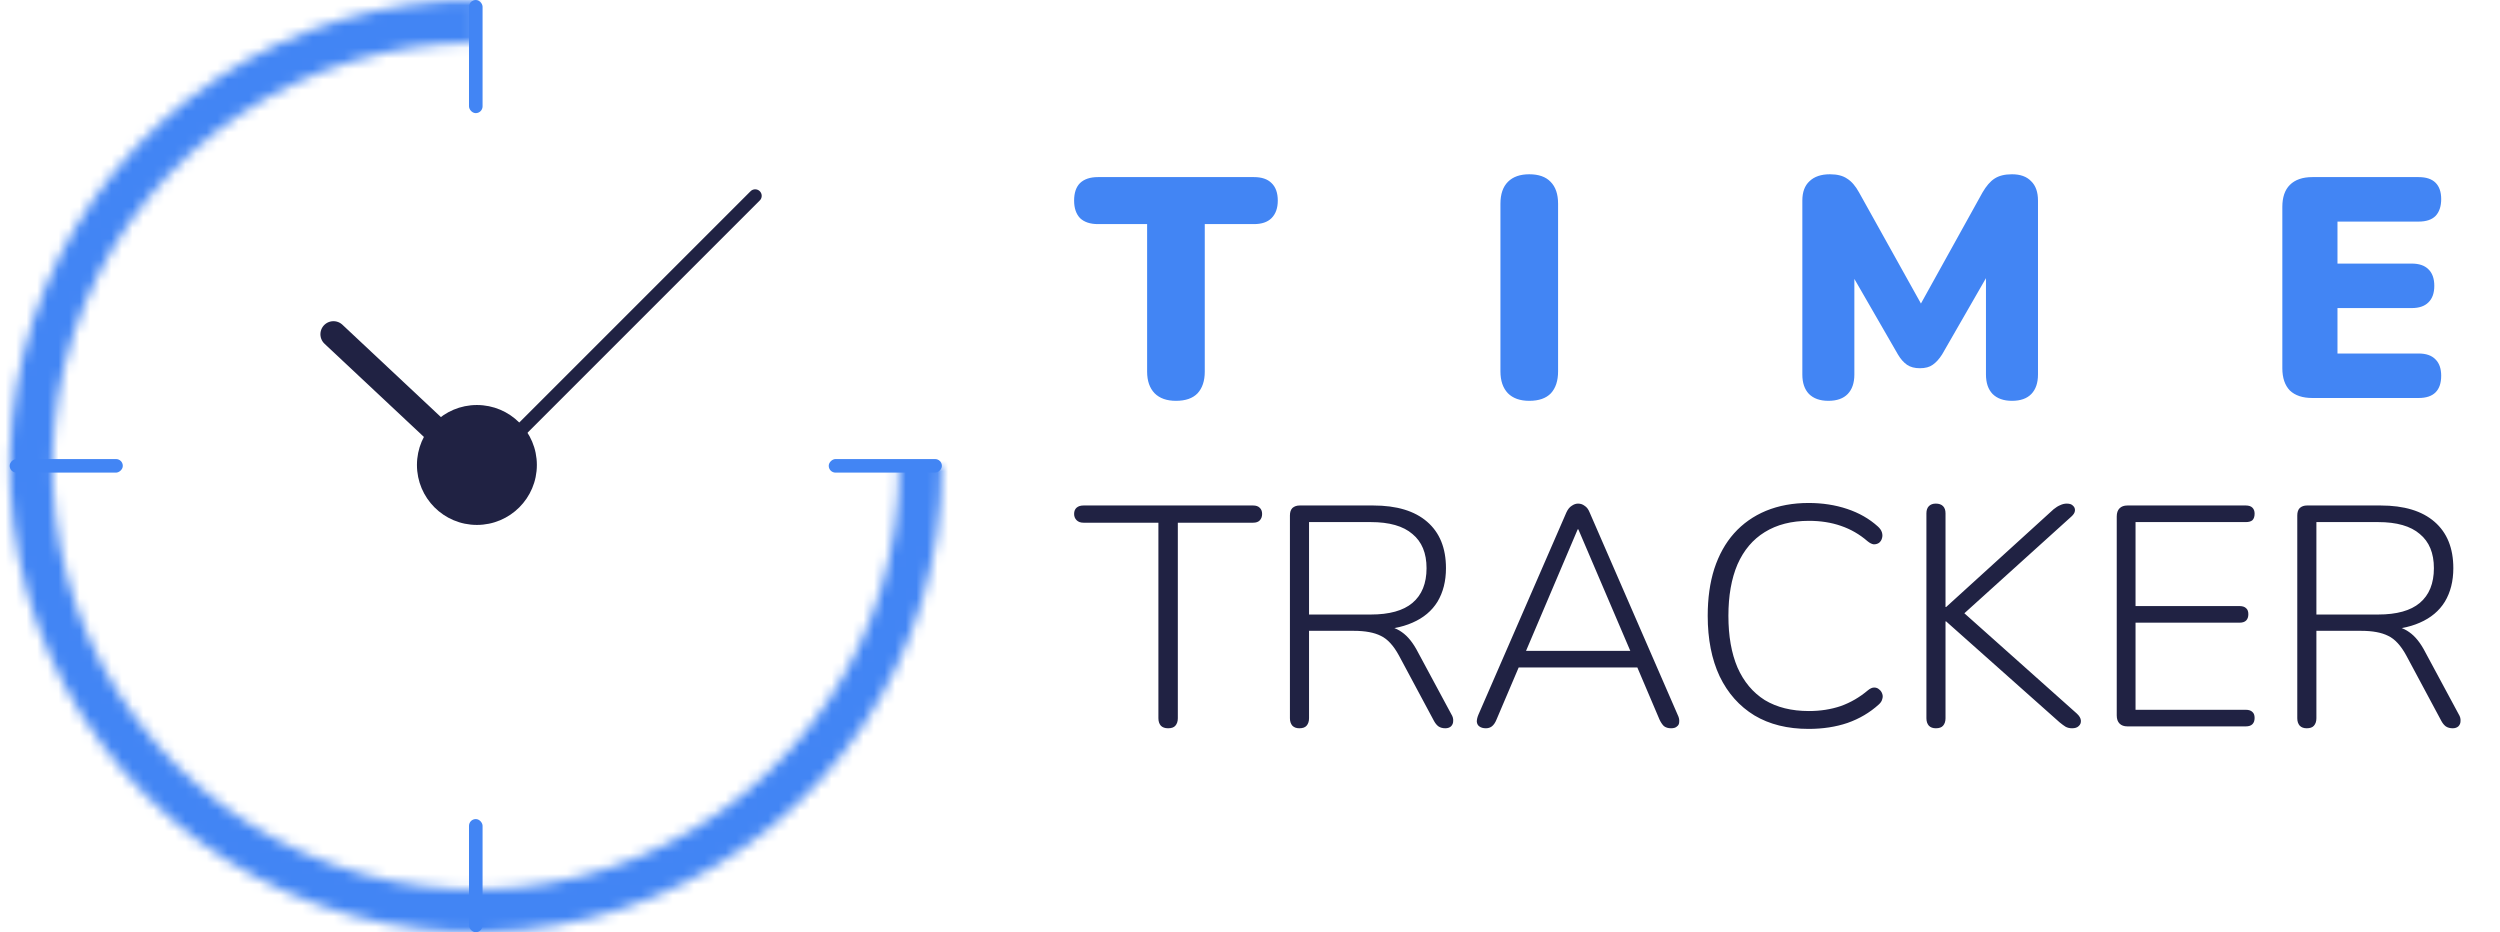
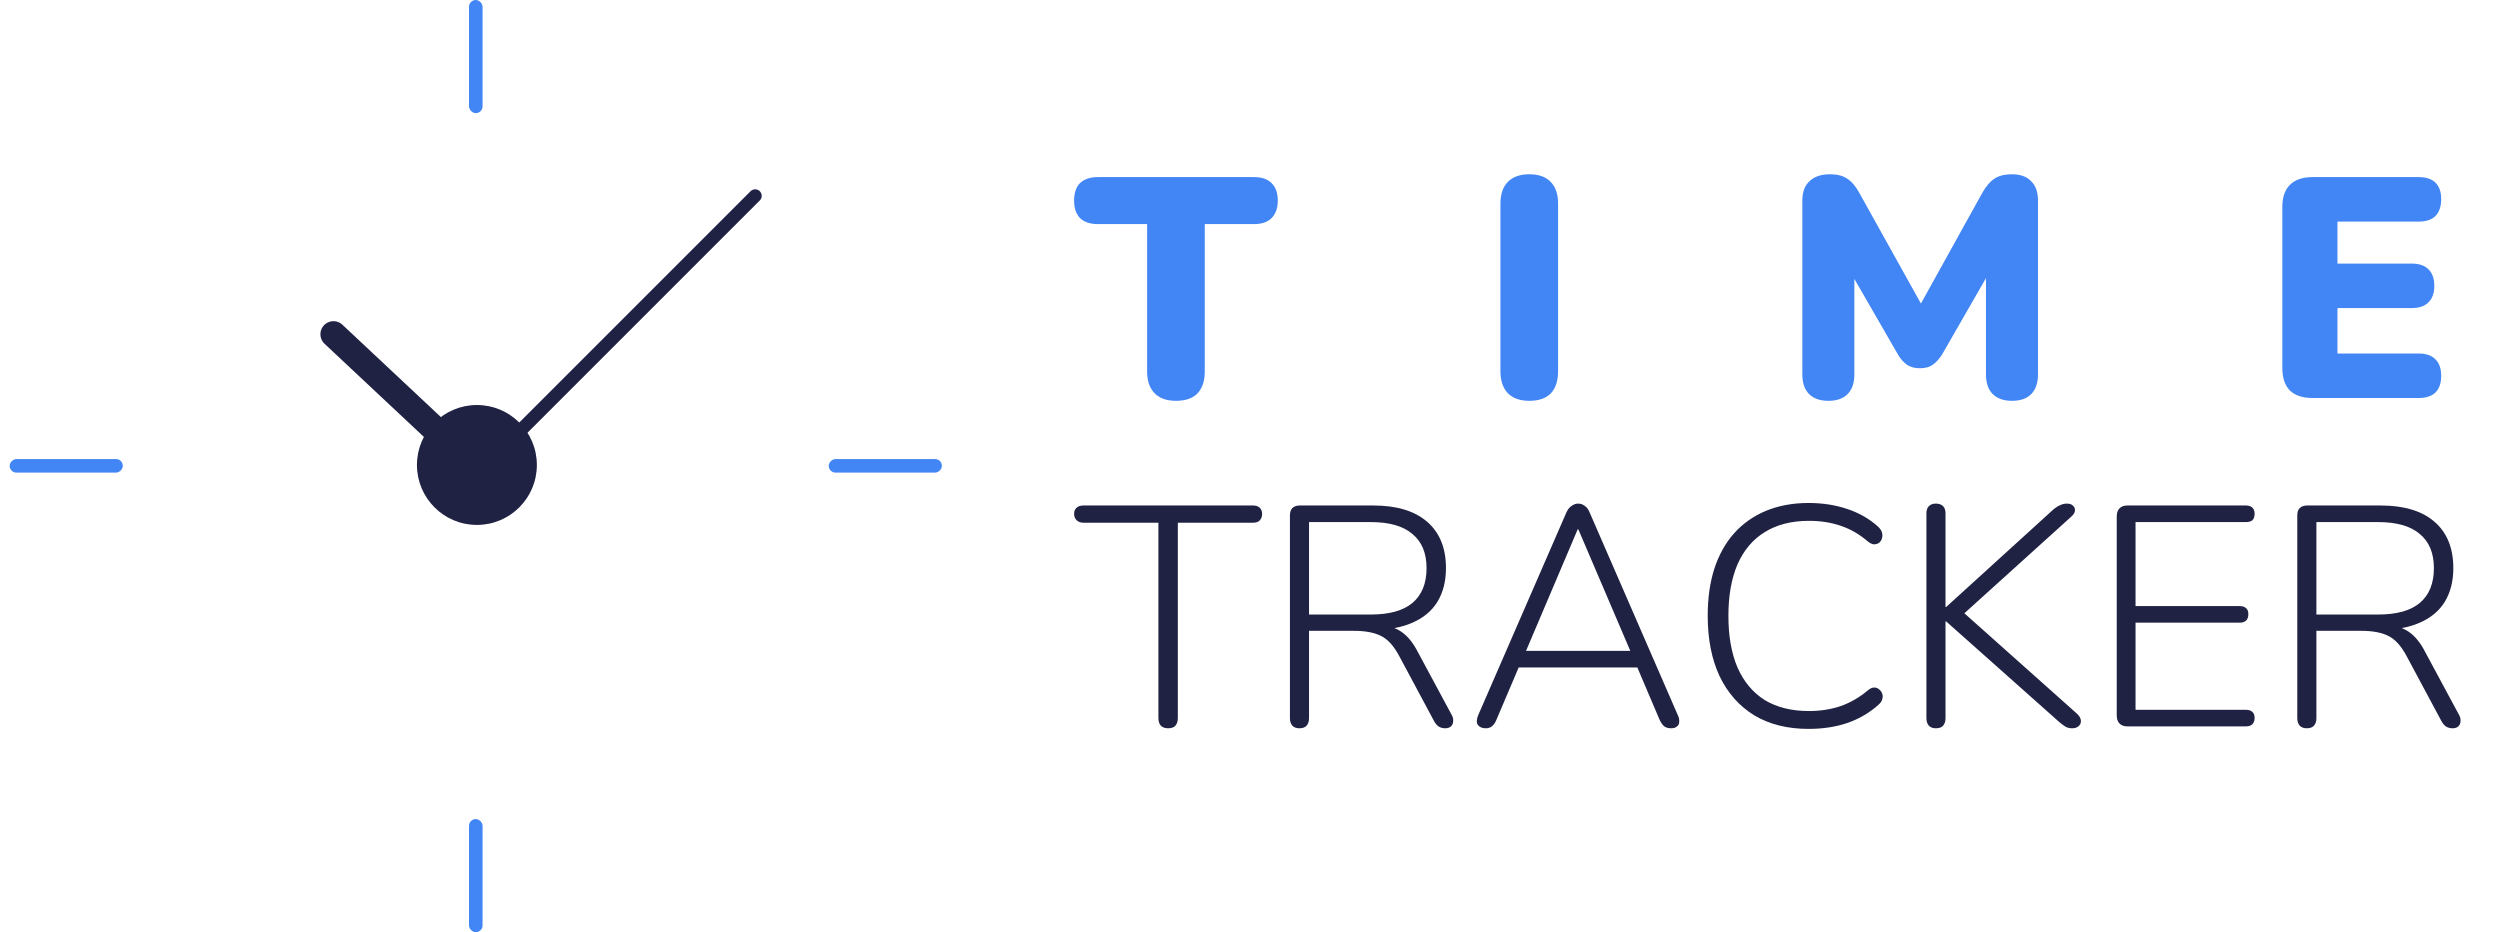
<svg xmlns="http://www.w3.org/2000/svg" width="236" height="88" viewBox="0 0 236 88" fill="none">
  <mask id="path-1-inside-1_3205_16" fill="white">
-     <path d="M44.913 0C36.211 -1.03775e-07 27.704 2.581 20.468 7.415C13.232 12.25 7.593 19.122 4.262 27.162C0.932 35.202 0.061 44.049 1.759 52.584C3.456 61.119 7.647 68.959 13.8 75.113C19.954 81.266 27.794 85.457 36.329 87.154C44.864 88.852 53.711 87.981 61.751 84.651C69.791 81.32 76.663 75.681 81.498 68.445C86.332 61.209 88.913 52.702 88.913 44H84.886C84.886 51.906 82.542 59.634 78.149 66.208C73.757 72.781 67.514 77.905 60.21 80.93C52.906 83.956 44.869 84.747 37.115 83.205C29.361 81.662 22.238 77.855 16.648 72.265C11.058 66.675 7.251 59.552 5.708 51.798C4.166 44.044 4.958 36.007 7.983 28.703C11.008 21.399 16.132 15.156 22.705 10.764C29.279 6.372 37.007 4.027 44.913 4.027V0Z" />
-   </mask>
+     </mask>
  <path d="M44.913 0C36.211 -1.03775e-07 27.704 2.581 20.468 7.415C13.232 12.25 7.593 19.122 4.262 27.162C0.932 35.202 0.061 44.049 1.759 52.584C3.456 61.119 7.647 68.959 13.8 75.113C19.954 81.266 27.794 85.457 36.329 87.154C44.864 88.852 53.711 87.981 61.751 84.651C69.791 81.32 76.663 75.681 81.498 68.445C86.332 61.209 88.913 52.702 88.913 44H84.886C84.886 51.906 82.542 59.634 78.149 66.208C73.757 72.781 67.514 77.905 60.21 80.93C52.906 83.956 44.869 84.747 37.115 83.205C29.361 81.662 22.238 77.855 16.648 72.265C11.058 66.675 7.251 59.552 5.708 51.798C4.166 44.044 4.958 36.007 7.983 28.703C11.008 21.399 16.132 15.156 22.705 10.764C29.279 6.372 37.007 4.027 44.913 4.027V0Z" stroke="#4285F4" stroke-width="4.272" stroke-linecap="round" stroke-linejoin="round" mask="url(#path-1-inside-1_3205_16)" />
  <rect x="44.273" width="1.282" height="10.68" rx="0.641" fill="#4285F4" />
  <rect x="44.273" y="77.32" width="1.282" height="10.68" rx="0.641" fill="#4285F4" />
  <rect x="0.913" y="44.616" width="1.282" height="10.68" rx="0.641" transform="rotate(-90 0.913 44.616)" fill="#4285F4" />
  <rect x="78.233" y="44.616" width="1.282" height="10.68" rx="0.641" transform="rotate(-90 78.233 44.616)" fill="#4285F4" />
  <circle cx="45.02" cy="43.893" r="5.66" fill="#202243" />
  <path d="M31.479 31.552L45.282 44.493" stroke="#202243" stroke-width="2.465" stroke-linecap="round" stroke-linejoin="round" />
  <path d="M45.283 44.493L71.289 18.487" stroke="#202243" stroke-width="1.232" stroke-linecap="round" stroke-linejoin="round" />
  <path d="M111.009 37.838C110.141 37.838 109.471 37.601 108.998 37.128C108.524 36.635 108.288 35.954 108.288 35.087V21.155H103.644C102.914 21.155 102.352 20.967 101.958 20.593C101.583 20.198 101.396 19.646 101.396 18.936C101.396 18.206 101.583 17.654 101.958 17.28C102.352 16.905 102.914 16.718 103.644 16.718H118.374C119.104 16.718 119.656 16.905 120.031 17.28C120.425 17.654 120.623 18.206 120.623 18.936C120.623 19.646 120.425 20.198 120.031 20.593C119.656 20.967 119.104 21.155 118.374 21.155H113.73V35.087C113.73 35.954 113.504 36.635 113.05 37.128C112.597 37.601 111.916 37.838 111.009 37.838ZM144.362 37.838C143.494 37.838 142.824 37.601 142.351 37.128C141.877 36.635 141.641 35.945 141.641 35.057V19.232C141.641 18.325 141.877 17.635 142.351 17.161C142.824 16.688 143.494 16.451 144.362 16.451C145.249 16.451 145.92 16.688 146.373 17.161C146.847 17.635 147.083 18.325 147.083 19.232V35.057C147.083 35.945 146.857 36.635 146.403 37.128C145.949 37.601 145.269 37.838 144.362 37.838ZM172.597 37.838C171.808 37.838 171.196 37.621 170.763 37.187C170.349 36.753 170.141 36.142 170.141 35.353V18.936C170.141 18.128 170.368 17.516 170.822 17.102C171.275 16.668 171.916 16.451 172.745 16.451C173.435 16.451 173.977 16.59 174.371 16.866C174.786 17.122 175.16 17.556 175.495 18.167L181.855 29.585H180.82L187.15 18.167C187.505 17.556 187.88 17.122 188.274 16.866C188.688 16.59 189.24 16.451 189.93 16.451C190.719 16.451 191.321 16.668 191.735 17.102C192.169 17.516 192.386 18.128 192.386 18.936V35.353C192.386 36.142 192.178 36.753 191.764 37.187C191.35 37.621 190.739 37.838 189.93 37.838C189.142 37.838 188.53 37.621 188.096 37.187C187.682 36.753 187.475 36.142 187.475 35.353V25.177H188.096L183.334 33.46C183.058 33.894 182.762 34.219 182.447 34.436C182.151 34.653 181.747 34.761 181.234 34.761C180.741 34.761 180.337 34.653 180.021 34.436C179.706 34.219 179.42 33.894 179.163 33.46L174.371 25.148H175.052V35.353C175.052 36.142 174.845 36.753 174.431 37.187C174.016 37.621 173.405 37.838 172.597 37.838ZM218.291 37.571C217.364 37.571 216.654 37.335 216.161 36.861C215.688 36.368 215.452 35.669 215.452 34.761V19.528C215.452 18.621 215.688 17.93 216.161 17.457C216.654 16.964 217.364 16.718 218.291 16.718H228.319C229.029 16.718 229.561 16.895 229.916 17.25C230.271 17.605 230.449 18.118 230.449 18.788C230.449 19.478 230.271 20.011 229.916 20.386C229.561 20.741 229.029 20.918 228.319 20.918H220.658V24.882H227.668C228.358 24.882 228.881 25.059 229.236 25.414C229.61 25.769 229.798 26.292 229.798 26.982C229.798 27.672 229.61 28.195 229.236 28.55C228.881 28.905 228.358 29.082 227.668 29.082H220.658V33.371H228.319C229.029 33.371 229.561 33.558 229.916 33.933C230.271 34.288 230.449 34.801 230.449 35.471C230.449 36.161 230.271 36.684 229.916 37.039C229.561 37.394 229.029 37.571 228.319 37.571H218.291Z" fill="#4285F4" />
  <path d="M110.27 68.749C109.974 68.749 109.747 68.67 109.589 68.512C109.431 68.335 109.353 68.098 109.353 67.802V49.344H102.283C102.007 49.344 101.79 49.266 101.632 49.108C101.475 48.95 101.396 48.753 101.396 48.516C101.396 48.26 101.475 48.063 101.632 47.925C101.79 47.787 102.007 47.718 102.283 47.718H118.286C118.562 47.718 118.769 47.787 118.907 47.925C119.065 48.063 119.144 48.26 119.144 48.516C119.144 48.773 119.065 48.98 118.907 49.138C118.769 49.276 118.562 49.344 118.286 49.344H111.187V67.802C111.187 68.098 111.108 68.335 110.95 68.512C110.812 68.67 110.585 68.749 110.27 68.749ZM122.656 68.749C122.38 68.749 122.163 68.67 122.005 68.512C121.848 68.335 121.769 68.098 121.769 67.802V48.664C121.769 48.349 121.848 48.112 122.005 47.954C122.183 47.797 122.41 47.718 122.686 47.718H129.637C131.846 47.718 133.542 48.23 134.725 49.256C135.908 50.281 136.5 51.74 136.5 53.634C136.5 54.856 136.233 55.911 135.701 56.799C135.168 57.666 134.38 58.327 133.334 58.781C132.309 59.234 131.077 59.461 129.637 59.461L129.962 59.076H130.376C131.126 59.076 131.777 59.273 132.329 59.668C132.901 60.062 133.413 60.703 133.867 61.591L137.002 67.418C137.14 67.635 137.2 67.852 137.18 68.069C137.18 68.266 137.111 68.433 136.973 68.571C136.835 68.69 136.657 68.749 136.44 68.749C136.184 68.749 135.967 68.69 135.79 68.571C135.632 68.453 135.494 68.285 135.375 68.069L132.063 61.886C131.55 60.94 130.978 60.319 130.347 60.023C129.716 59.707 128.868 59.55 127.803 59.55H123.573V67.802C123.573 68.098 123.494 68.335 123.336 68.512C123.198 68.67 122.972 68.749 122.656 68.749ZM123.573 58.011H129.4C131.155 58.011 132.467 57.647 133.334 56.917C134.222 56.168 134.666 55.073 134.666 53.634C134.666 52.214 134.222 51.139 133.334 50.409C132.467 49.66 131.155 49.285 129.4 49.285H123.573V58.011ZM140.268 68.749C140.011 68.749 139.804 68.69 139.647 68.571C139.508 68.473 139.43 68.325 139.41 68.128C139.41 67.93 139.459 67.714 139.558 67.477L147.87 48.368C148.008 48.073 148.175 47.866 148.373 47.747C148.57 47.609 148.767 47.54 148.964 47.54C149.201 47.54 149.408 47.609 149.585 47.747C149.783 47.866 149.94 48.073 150.059 48.368L158.371 67.477C158.489 67.714 158.538 67.93 158.518 68.128C158.518 68.325 158.449 68.473 158.311 68.571C158.193 68.69 158.006 68.749 157.749 68.749C157.473 68.749 157.247 68.68 157.069 68.542C156.911 68.384 156.773 68.177 156.655 67.921L154.377 62.567L155.353 63.01H142.545L143.551 62.567L141.273 67.921C141.155 68.216 141.007 68.433 140.83 68.571C140.672 68.69 140.485 68.749 140.268 68.749ZM148.935 49.966L143.906 61.798L143.226 61.443H154.673L154.052 61.798L148.994 49.966H148.935ZM170.733 68.808C168.741 68.808 167.036 68.384 165.616 67.536C164.196 66.668 163.101 65.436 162.332 63.839C161.583 62.241 161.208 60.338 161.208 58.13C161.208 56.473 161.415 54.994 161.83 53.693C162.263 52.372 162.885 51.257 163.693 50.35C164.521 49.423 165.527 48.714 166.71 48.221C167.913 47.727 169.254 47.481 170.733 47.481C172.035 47.481 173.247 47.668 174.371 48.043C175.495 48.418 176.462 48.97 177.27 49.7C177.467 49.877 177.596 50.064 177.655 50.261C177.714 50.459 177.714 50.646 177.655 50.824C177.615 50.981 177.527 51.119 177.389 51.238C177.25 51.336 177.083 51.386 176.886 51.386C176.708 51.366 176.511 51.267 176.294 51.09C175.545 50.439 174.707 49.956 173.78 49.64C172.873 49.325 171.867 49.167 170.763 49.167C169.126 49.167 167.736 49.522 166.592 50.232C165.468 50.922 164.61 51.938 164.018 53.279C163.447 54.62 163.161 56.237 163.161 58.13C163.161 60.043 163.447 61.669 164.018 63.01C164.61 64.351 165.468 65.377 166.592 66.087C167.736 66.777 169.126 67.122 170.763 67.122C171.847 67.122 172.853 66.964 173.78 66.649C174.707 66.314 175.555 65.82 176.324 65.17C176.541 64.992 176.738 64.903 176.915 64.903C177.112 64.903 177.27 64.963 177.389 65.081C177.527 65.18 177.625 65.318 177.684 65.495C177.743 65.653 177.743 65.82 177.684 65.998C177.645 66.175 177.536 66.343 177.359 66.501C176.511 67.27 175.525 67.852 174.401 68.246C173.297 68.621 172.074 68.808 170.733 68.808ZM182.74 68.749C182.464 68.749 182.247 68.67 182.089 68.512C181.932 68.335 181.853 68.098 181.853 67.802V48.457C181.853 48.161 181.932 47.935 182.089 47.777C182.247 47.619 182.464 47.54 182.74 47.54C183.036 47.54 183.263 47.619 183.421 47.777C183.578 47.935 183.657 48.161 183.657 48.457V57.301H183.716L193.862 48.073C194.079 47.895 194.286 47.767 194.483 47.688C194.681 47.59 194.888 47.54 195.105 47.54C195.381 47.54 195.578 47.609 195.696 47.747C195.834 47.866 195.893 48.023 195.874 48.221C195.854 48.398 195.745 48.575 195.548 48.753L184.781 58.485L184.84 57.361L196.051 67.359C196.288 67.576 196.416 67.793 196.436 68.009C196.455 68.226 196.386 68.404 196.229 68.542C196.091 68.68 195.883 68.749 195.607 68.749C195.371 68.749 195.164 68.7 194.986 68.601C194.828 68.502 194.641 68.364 194.424 68.187L183.716 58.662H183.657V67.802C183.657 68.098 183.578 68.335 183.421 68.512C183.282 68.67 183.056 68.749 182.74 68.749ZM200.826 68.571C200.51 68.571 200.264 68.483 200.086 68.305C199.909 68.128 199.82 67.871 199.82 67.536V48.753C199.82 48.418 199.909 48.161 200.086 47.984C200.264 47.806 200.51 47.718 200.826 47.718H212.007C212.283 47.718 212.49 47.787 212.628 47.925C212.766 48.063 212.835 48.25 212.835 48.487C212.835 48.763 212.766 48.97 212.628 49.108C212.49 49.226 212.283 49.285 212.007 49.285H201.595V57.213H211.416C211.692 57.213 211.899 57.282 212.037 57.42C212.175 57.538 212.244 57.725 212.244 57.982C212.244 58.238 212.175 58.435 212.037 58.574C211.899 58.712 211.692 58.781 211.416 58.781H201.595V67.004H212.007C212.283 67.004 212.49 67.073 212.628 67.211C212.766 67.329 212.835 67.516 212.835 67.773C212.835 68.029 212.766 68.226 212.628 68.364C212.49 68.502 212.283 68.571 212.007 68.571H200.826ZM217.751 68.749C217.475 68.749 217.258 68.67 217.1 68.512C216.942 68.335 216.863 68.098 216.863 67.802V48.664C216.863 48.349 216.942 48.112 217.1 47.954C217.277 47.797 217.504 47.718 217.78 47.718H224.732C226.94 47.718 228.636 48.23 229.819 49.256C231.002 50.281 231.594 51.74 231.594 53.634C231.594 54.856 231.328 55.911 230.795 56.799C230.263 57.666 229.474 58.327 228.429 58.781C227.404 59.234 226.171 59.461 224.732 59.461L225.057 59.076H225.471C226.22 59.076 226.871 59.273 227.423 59.668C227.995 60.062 228.508 60.703 228.961 61.591L232.097 67.418C232.235 67.635 232.294 67.852 232.274 68.069C232.274 68.266 232.205 68.433 232.067 68.571C231.929 68.69 231.752 68.749 231.535 68.749C231.279 68.749 231.062 68.69 230.884 68.571C230.726 68.453 230.588 68.285 230.47 68.069L227.157 61.886C226.644 60.94 226.072 60.319 225.441 60.023C224.81 59.707 223.962 59.55 222.898 59.55H218.668V67.802C218.668 68.098 218.589 68.335 218.431 68.512C218.293 68.67 218.066 68.749 217.751 68.749ZM218.668 58.011H224.495C226.25 58.011 227.561 57.647 228.429 56.917C229.316 56.168 229.76 55.073 229.76 53.634C229.76 52.214 229.316 51.139 228.429 50.409C227.561 49.66 226.25 49.285 224.495 49.285H218.668V58.011Z" fill="#202243" />
</svg>